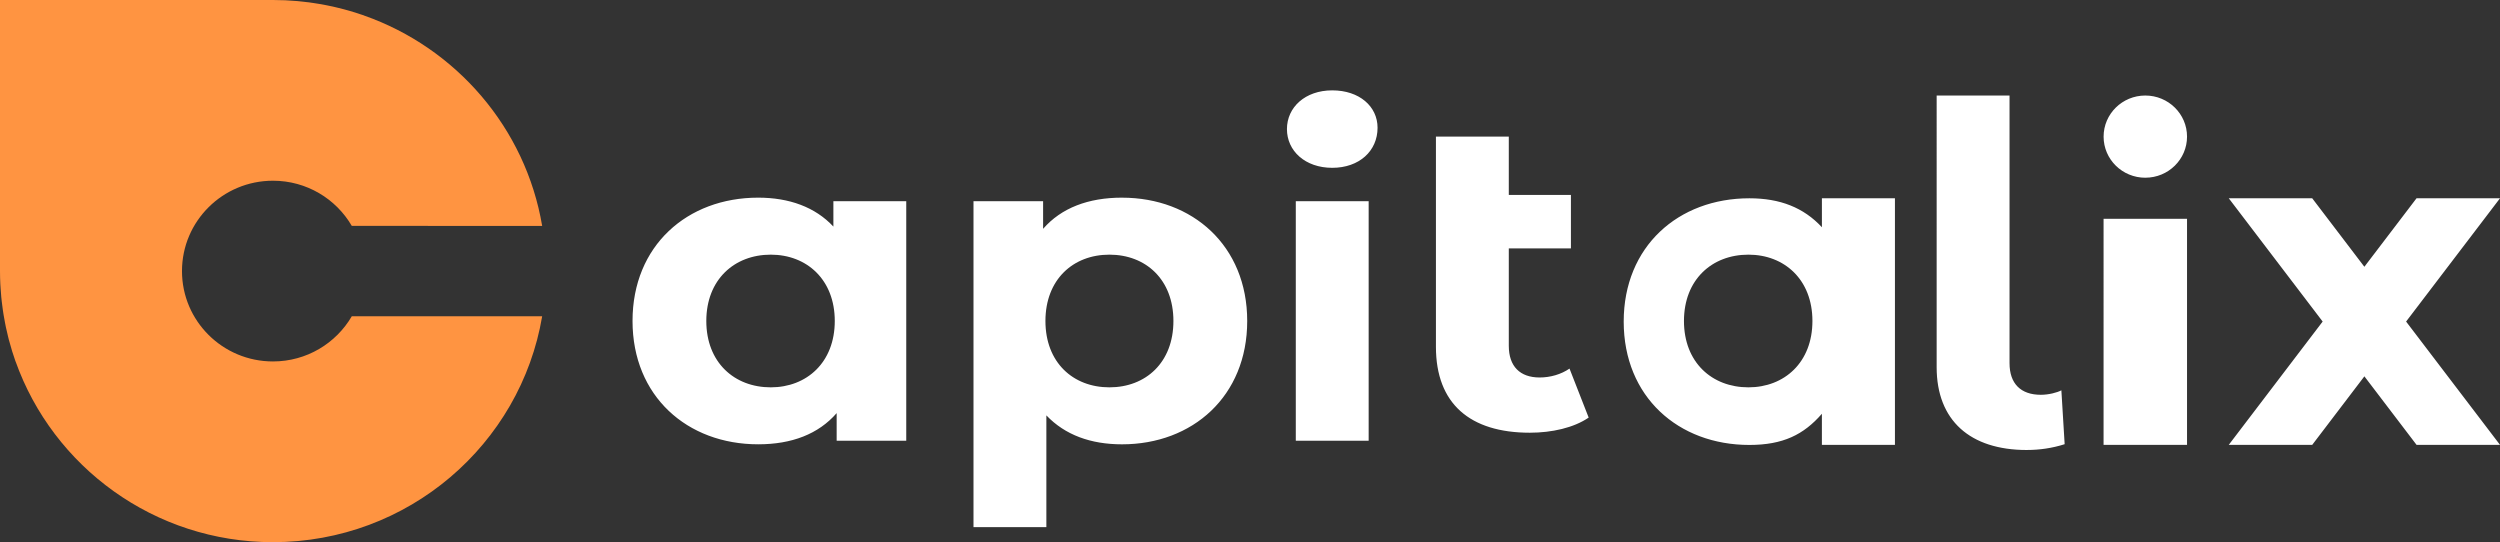
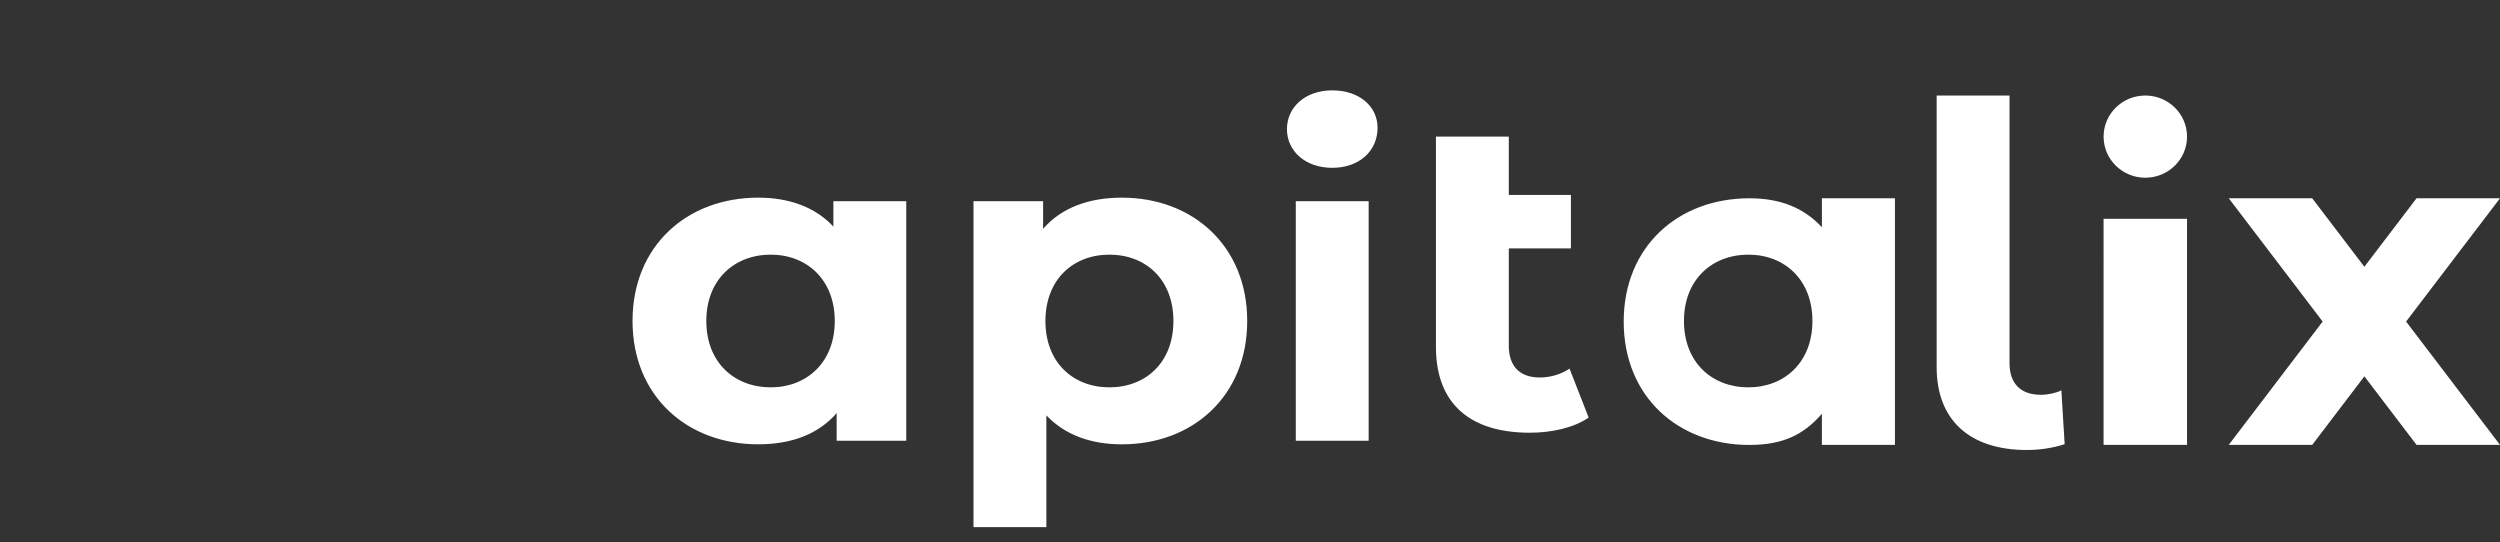
<svg xmlns="http://www.w3.org/2000/svg" xmlns:xlink="http://www.w3.org/1999/xlink" width="166" height="36" viewBox="0 0 166 36">
  <rect x="0" y="0" width="166" height="36" fill="#333333" stroke="none" />
  <defs>
-     <path id="prefix__a" d="M18.125 24c-3.337 0-6.041-2.686-6.041-6 0-3.313 2.704-6 6.041-6 2.237 0 4.19 1.207 5.234 3H36C34.901 8.496 30.288 3.178 24.167 1.029v-.005c-.071-.025-.145-.046-.217-.07-.114-.04-.228-.077-.344-.114-.132-.041-.265-.08-.4-.12-.115-.033-.231-.066-.348-.097-.136-.037-.274-.071-.412-.104-.116-.029-.231-.057-.348-.083-.141-.031-.284-.06-.426-.088-.116-.022-.231-.046-.348-.067-.147-.026-.296-.048-.444-.07-.113-.017-.226-.036-.34-.051-.157-.02-.316-.037-.475-.054-.107-.011-.212-.025-.32-.034-.178-.016-.357-.026-.536-.036-.09-.006-.179-.013-.27-.018C18.67.006 18.4 0 18.126 0H0v18c0 .29.008.576.022.863.004.093.012.185.018.277.012.194.026.386.044.577.01.107.023.214.035.322.02.176.042.352.068.527.015.109.031.217.049.325.029.178.06.353.095.529.02.1.038.2.059.3.042.201.09.4.139.598.017.071.033.143.051.213.07.266.145.53.226.79.021.07.046.137.068.205.052.158.102.317.157.474h.004c2.49 6.99 9.2 12 17.09 12C27.106 36 34.562 29.513 36 21H23.359c-1.045 1.793-2.997 3-5.234 3" />
-   </defs>
+     </defs>
  <g fill="none" fill-rule="evenodd">
    <path fill="#FFF" d="M55.337 13.36h4.838v15.905h-4.621v-1.833c-1.21 1.39-2.978 2.07-5.21 2.07-4.715 0-8.344-3.193-8.344-8.19 0-4.995 3.629-8.188 8.343-8.188 2.047 0 3.784.621 4.994 1.922V13.36zM51.18 25.719c2.388 0 4.249-1.656 4.249-4.405 0-2.75-1.861-4.405-4.25-4.405-2.419 0-4.28 1.656-4.28 4.405 0 2.75 1.861 4.405 4.28 4.405zm23.323-12.594c4.684 0 8.312 3.193 8.312 8.189s-3.628 8.189-8.312 8.189c-2.078 0-3.784-.621-5.024-1.922V35H64.64V13.36h4.622v1.834c1.21-1.39 3.008-2.07 5.241-2.07zm-.837 12.594c2.419 0 4.249-1.656 4.249-4.405 0-2.75-1.83-4.405-4.25-4.405-2.418 0-4.248 1.656-4.248 4.405 0 2.75 1.83 4.405 4.249 4.405zm12.375 3.547V13.361h4.838v15.904h-4.838zm18.175-4.791l1.272 3.252c-.993.68-2.45 1.005-3.908 1.005-3.97 0-6.234-1.922-6.234-5.706V9.072h4.838v3.873h4.125v3.547h-4.125v6.474c0 1.36.744 2.099 2.047 2.099.713 0 1.427-.207 1.985-.591zm16.759-11.309h4.849v16.373h-4.85v-2.065c-1.209 1.39-2.584 2.07-4.817 2.07-4.714 0-8.343-3.193-8.343-8.19 0-4.995 3.629-8.188 8.343-8.188 2.047 0 3.608.621 4.818 1.922v-1.922zm-4.88 12.553c2.388 0 4.25-1.656 4.25-4.405 0-2.75-1.862-4.405-4.25-4.405-2.42 0-4.28 1.656-4.28 4.405 0 2.75 1.86 4.405 4.28 4.405zm18.485 4.161c-3.753 0-5.986-1.951-5.986-5.498V6.343h4.839v17.771c0 1.36.744 2.1 2.078 2.1.527 0 1.085-.148 1.364-.296l.218 3.577c-.838.266-1.675.384-2.513.384zm10.639-15.35v15.009h-5.542V14.53h5.542zm8.312-1.364l3.463 4.548 3.464-4.548H166l-6.235 8.186L166 29.538h-5.541l-3.464-4.549-3.463 4.549h-5.542l6.234-8.187-6.234-8.186h5.542zM88.462 6c1.798 0 3.008 1.064 3.008 2.483 0 1.537-1.21 2.66-3.009 2.66s-3.008-1.123-3.008-2.571C85.453 7.123 86.663 6 88.46 6zm53.987 5.8c1.53 0 2.77-1.22 2.77-2.728 0-1.507-1.24-2.729-2.77-2.729s-2.77 1.222-2.77 2.73c0 1.506 1.24 2.728 2.77 2.728z" />
    <use fill="#FF9441" xlink:href="#prefix__a" />
  </g>
</svg>